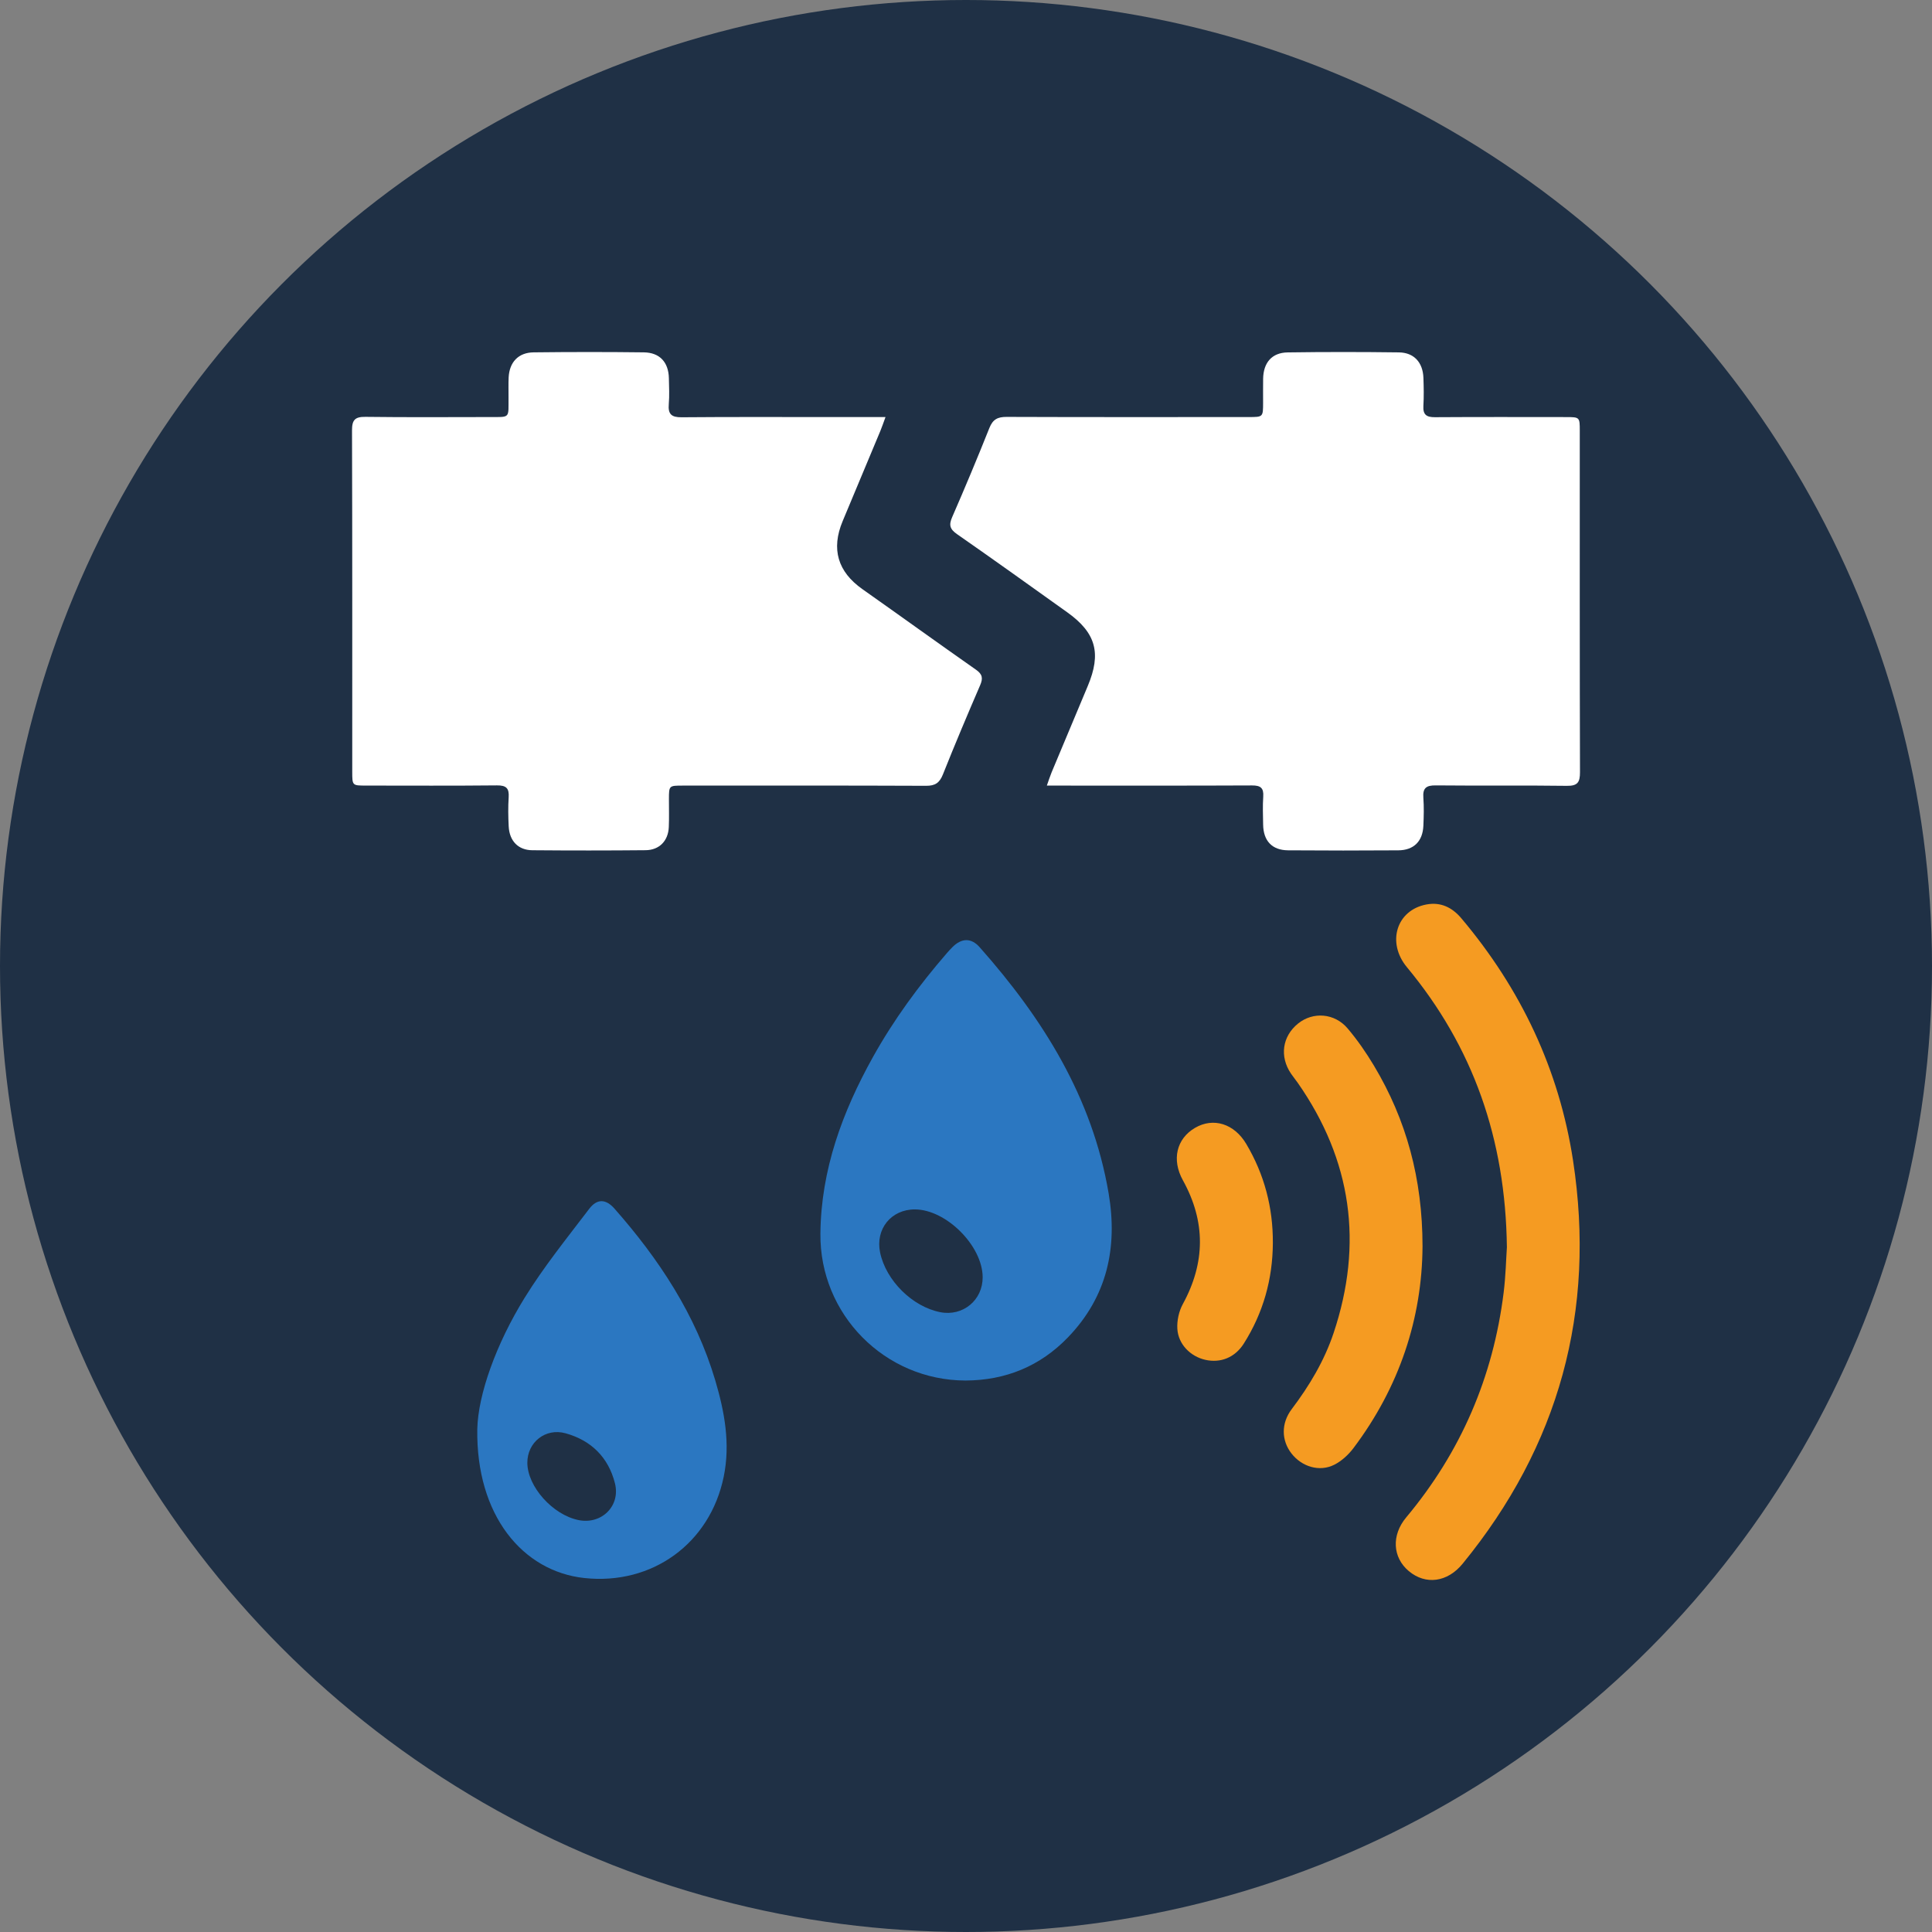
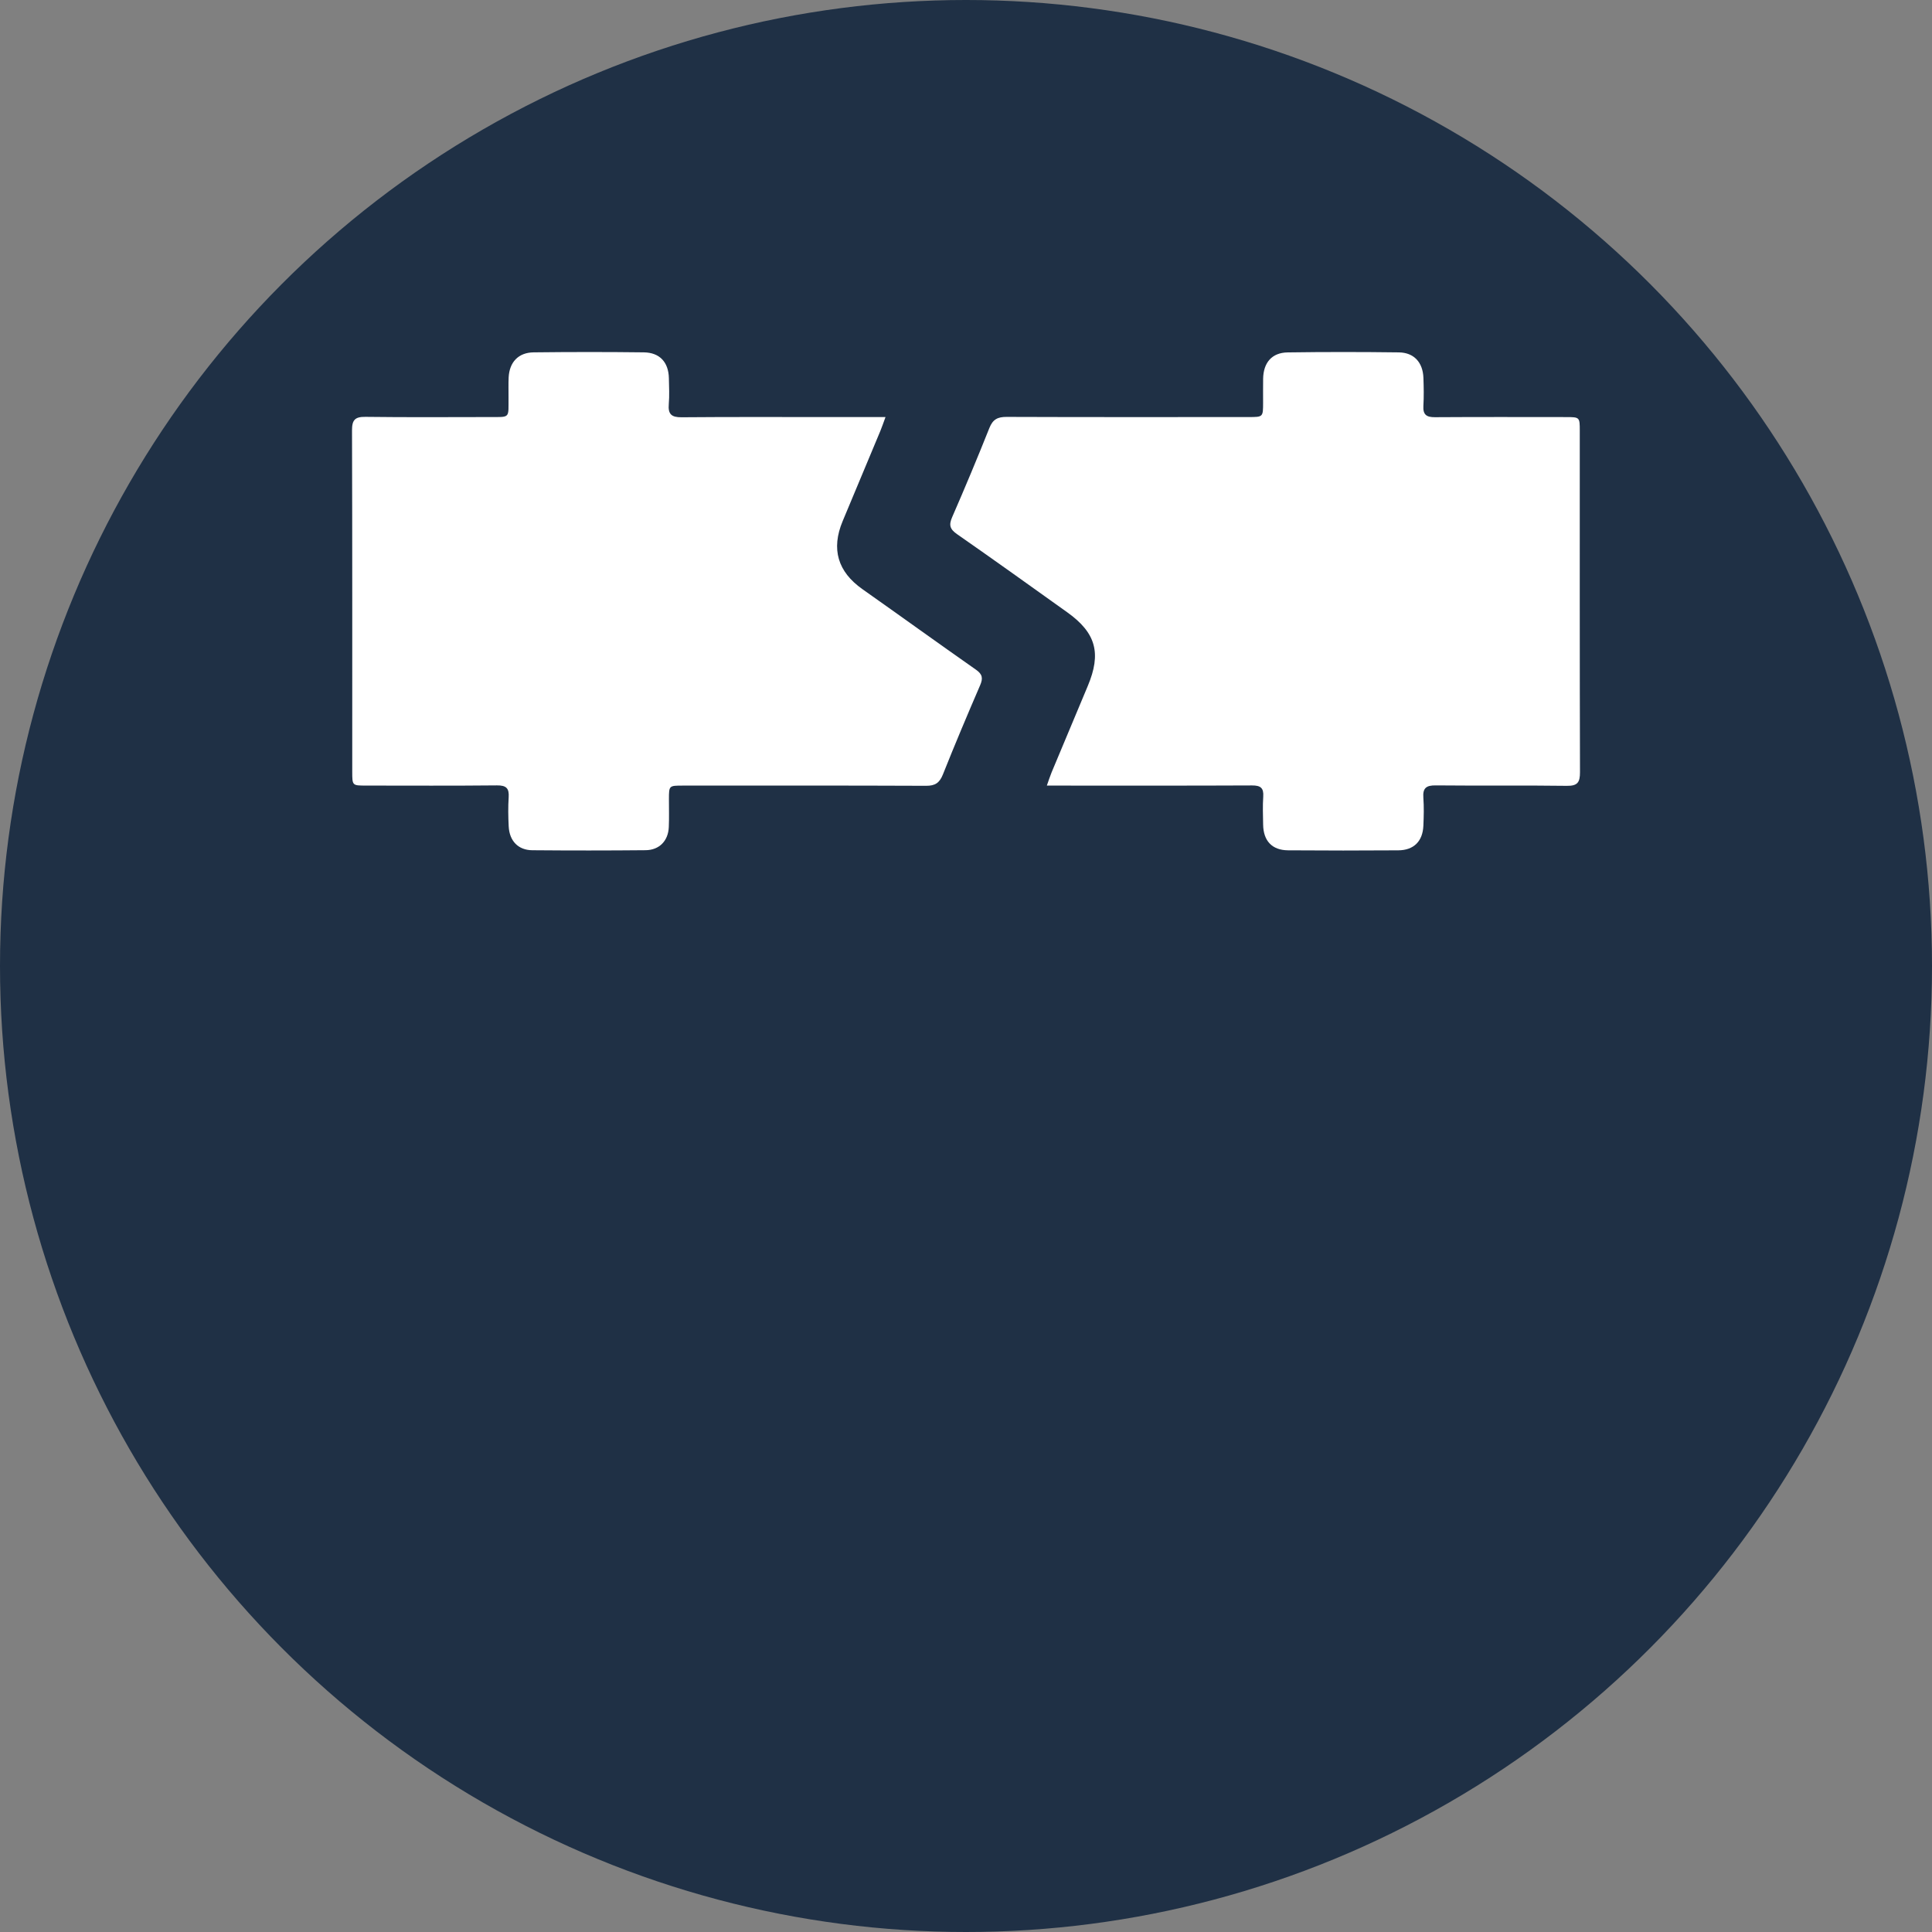
<svg xmlns="http://www.w3.org/2000/svg" id="uuid-8290f010-da36-4123-849f-b2603aacd440" data-name="Layer 1" viewBox="0 0 590 590">
  <rect x="0" y="0" width="590" height="590" fill="#808080" stroke="none" />
  <circle cx="295" cy="295" r="295" style="fill: #1f3045; stroke-width: 0px;" />
  <g>
    <path d="M319.689,239.905c.611-1.711.975-2.893,1.448-4.029,3.668-8.794,7.346-17.583,11.042-26.366,4.218-10.022,2.526-16.244-6.247-22.514-11.196-8.001-22.381-16.019-33.674-23.881-2.174-1.513-2.545-2.763-1.488-5.184,3.937-9.023,7.735-18.11,11.38-27.255,1.043-2.616,2.533-3.372,5.243-3.362,24.66.092,49.322.054,73.982.047,4.342-.001,4.343-.017,4.352-4.383.005-2.436-.028-4.873.011-7.309.08-4.929,2.677-7.981,7.486-8.05,11.322-.162,22.65-.152,33.973-.007,4.618.059,7.325,3.07,7.492,7.772.101,2.857.159,5.727-.011,8.577-.159,2.677.946,3.46,3.512,3.443,13.335-.088,26.672-.045,40.008-.036,4.225.003,4.238.02,4.238,4.205.003,34.745-.035,69.489.064,104.234.009,3.127-.745,4.219-4.05,4.173-13.333-.182-26.672.002-40.006-.135-2.899-.03-3.998.807-3.777,3.751.213,2.844.131,5.721.007,8.576-.205,4.737-2.924,7.469-7.66,7.502-11.219.077-22.438.08-33.657-.005-4.889-.037-7.532-2.867-7.618-7.827-.05-2.859-.163-5.73.032-8.577.182-2.673-.84-3.419-3.44-3.407-19.474.09-38.949.049-58.424.048-1.234,0-2.467,0-4.217,0Z" style="fill: #fff; stroke-width: 0px;" />
    <path d="M270.419,127.364c-.707,1.913-1.095,3.089-1.571,4.229-3.829,9.186-7.676,18.364-11.513,27.546-3.57,8.543-1.497,15.471,6.023,20.773,11.592,8.173,23.091,16.48,34.707,24.618,1.976,1.385,2.166,2.614,1.253,4.729-3.9,9.04-7.731,18.113-11.375,27.259-1.022,2.565-2.363,3.464-5.135,3.452-24.766-.106-49.533-.064-74.3-.061-4.212.001-4.214.011-4.227,4.109-.009,2.86.086,5.724-.04,8.579-.185,4.184-2.884,6.999-7.079,7.04-11.535.111-23.073.109-34.609.011-4.308-.037-6.982-2.842-7.205-7.282-.149-2.959-.201-5.941-.007-8.893.181-2.763-.751-3.657-3.579-3.628-13.335.136-26.671.064-40.007.057-4.167-.002-4.184-.014-4.184-4.218-.005-34.745.038-69.49-.07-104.234-.01-3.214.898-4.192,4.113-4.151,12.593.162,25.189.077,37.785.062,6.595-.008,5.842.498,5.898-6.057.017-2.013-.061-4.029.037-6.037.228-4.663,2.972-7.61,7.62-7.664,11.218-.13,22.439-.138,33.656-.001,4.872.059,7.554,3.029,7.656,7.891.056,2.647.193,5.311-.03,7.941-.259,3.045.823,4.02,3.906,3.993,15.452-.135,30.905-.061,46.358-.061,5.06 0,10.12,0,15.921,0Z" style="fill: #fff; stroke-width: 0px;" />
-     <path d="M294.862,421.592c-24.677-.066-44.574-20.177-44.325-44.875.196-19.488,6.7-37.125,16.03-53.887,6.354-11.416,14.05-21.896,22.592-31.762.554-.64,1.129-1.263,1.729-1.86,2.749-2.736,5.674-2.884,8.26.033,19.319,21.791,34.422,45.826,39.404,75.152,2.826,16.637-.463,31.626-12.43,44.03-8.496,8.806-19.024,13.11-31.26,13.169ZM279.422,369.334c-7.273-.034-12.153,5.998-10.653,13.17,1.788,8.551,9.867,16.555,18.383,18.215,6.912,1.347,12.979-3.674,12.937-10.708-.057-9.569-11.115-20.632-20.667-20.677Z" style="fill: #2b77c1; stroke-width: 0px;" />
-     <path d="M145.756,436.407c.24-10.514,5.717-25.934,14.443-40.058,5.869-9.5,12.949-18.268,19.727-27.181,2.429-3.193,5.106-3.044,7.727-.07,13.647,15.483,24.843,32.452,30.774,52.444,2.845,9.591,4.653,19.361,2.581,29.434-4.191,20.371-21.86,33.197-42.63,30.921-18.757-2.055-33.025-19.112-32.622-45.489ZM161.042,446.698c.02,7.276,7.753,15.925,15.657,17.513,7.024,1.41,12.845-4.322,11.092-11.247-2.008-7.931-7.255-13.091-15.071-15.262-6.162-1.712-11.695,2.765-11.678,8.997Z" style="fill: #2b77c1; stroke-width: 0px;" />
-     <path d="M460.18,380.89c-.418-33.174-10.352-61.215-30.531-85.525-6.236-7.513-3.212-17.435,5.958-19.155,4.344-.815,7.85.891,10.651,4.21,18.173,21.533,29.875,46.175,34.129,74.014,7.02,45.94-4.261,87.077-33.729,123.105-4.655,5.691-11.306,6.554-16.444,2.239-4.95-4.157-5.343-10.944-.783-16.395,16.684-19.942,26.542-42.85,29.753-68.616.64-5.133.751-10.332.994-13.877Z" style="fill: #f59b22; stroke-width: 0px;" />
-     <path d="M434.416,380.553c-.117,21.993-7.059,43.045-21.084,61.664-1.537,2.041-3.627,3.965-5.883,5.1-4.51,2.269-9.898.601-13.049-3.446-3.097-3.978-3.211-9.207.066-13.543,5.402-7.147,9.954-14.756,12.799-23.264,9.115-27.264,5.537-52.755-10.942-76.368-.666-.954-1.413-1.853-2.067-2.815-3.557-5.232-2.675-11.423,2.165-15.317,4.544-3.656,11.122-3.212,15.115,1.496,2.996,3.533,5.667,7.404,8.051,11.384,9.906,16.538,14.807,34.513,14.829,55.109Z" style="fill: #f59b22; stroke-width: 0px;" />
-     <path d="M388.71,379.615c-.068,11.064-2.954,21.34-8.876,30.693-2.706,4.273-7.091,6.006-11.753,4.959-4.524-1.017-8.259-4.737-8.541-9.471-.148-2.489.471-5.351,1.666-7.54,6.919-12.666,7.016-25.182.029-37.816-3.489-6.31-1.944-12.704,3.701-16.008,5.583-3.268,11.961-1.305,15.651,4.911,5.534,9.322,8.185,19.444,8.122,30.272Z" style="fill: #f59b22; stroke-width: 0px;" />
  </g>
</svg>